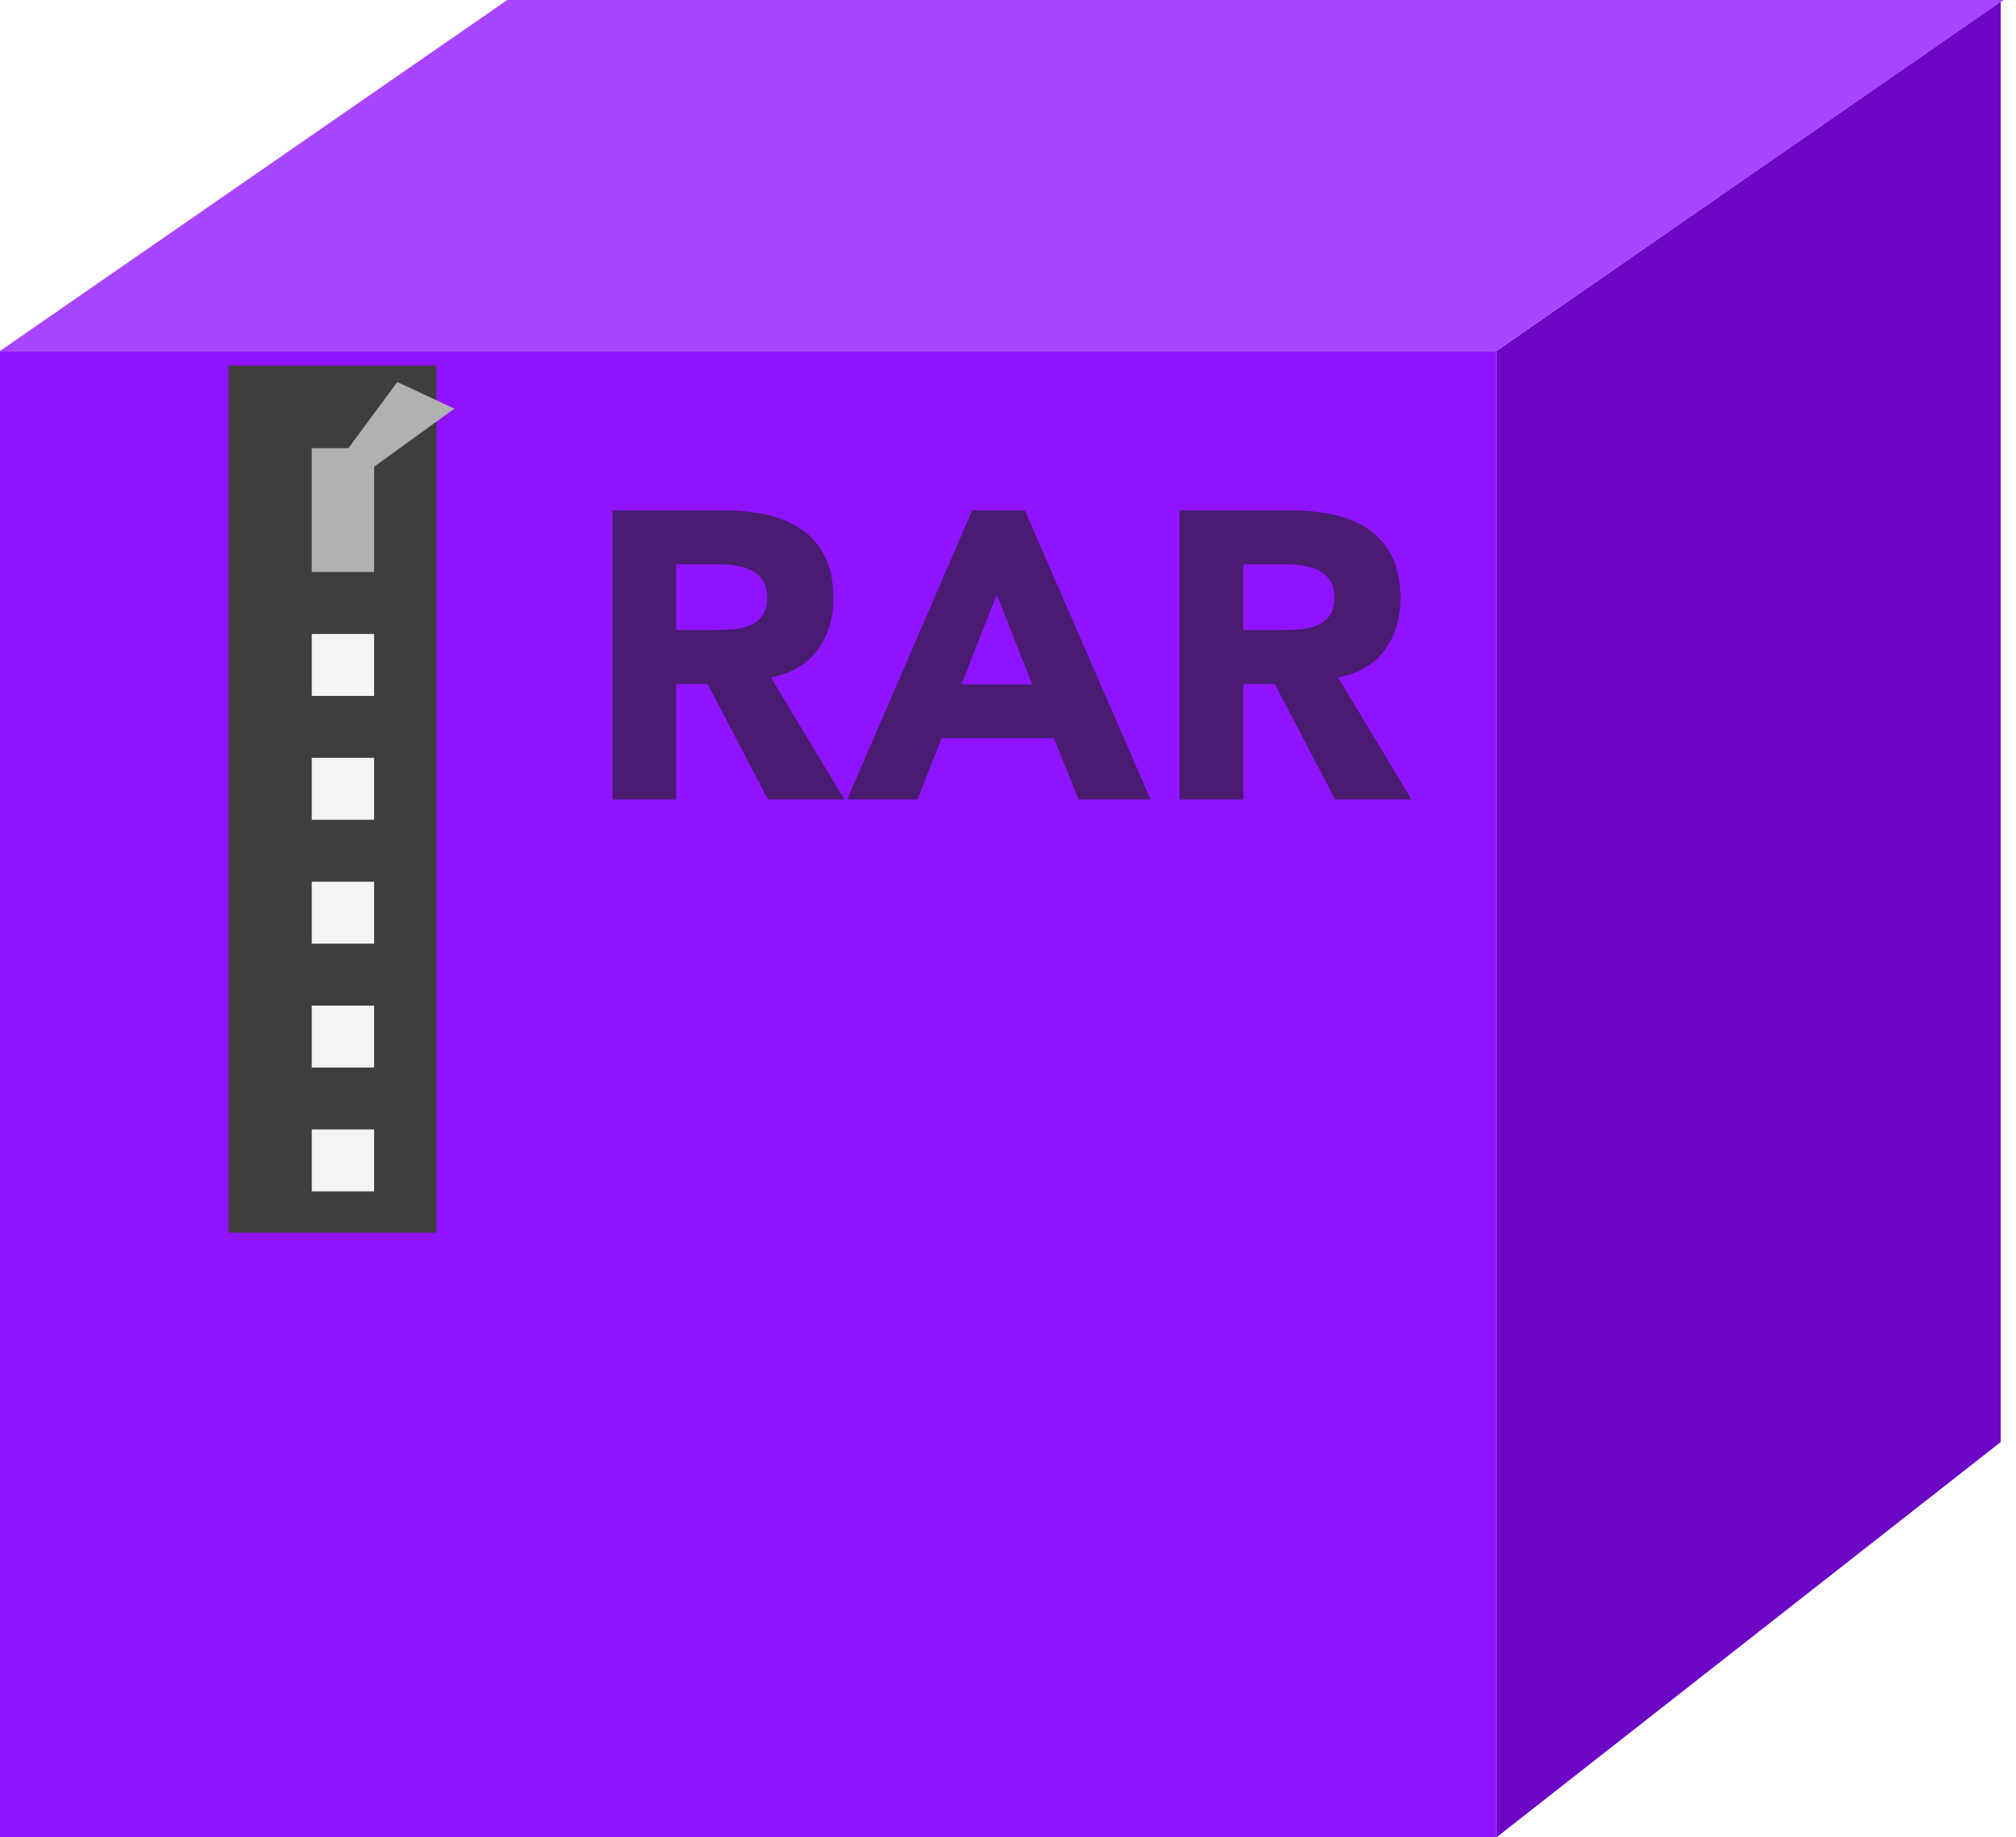
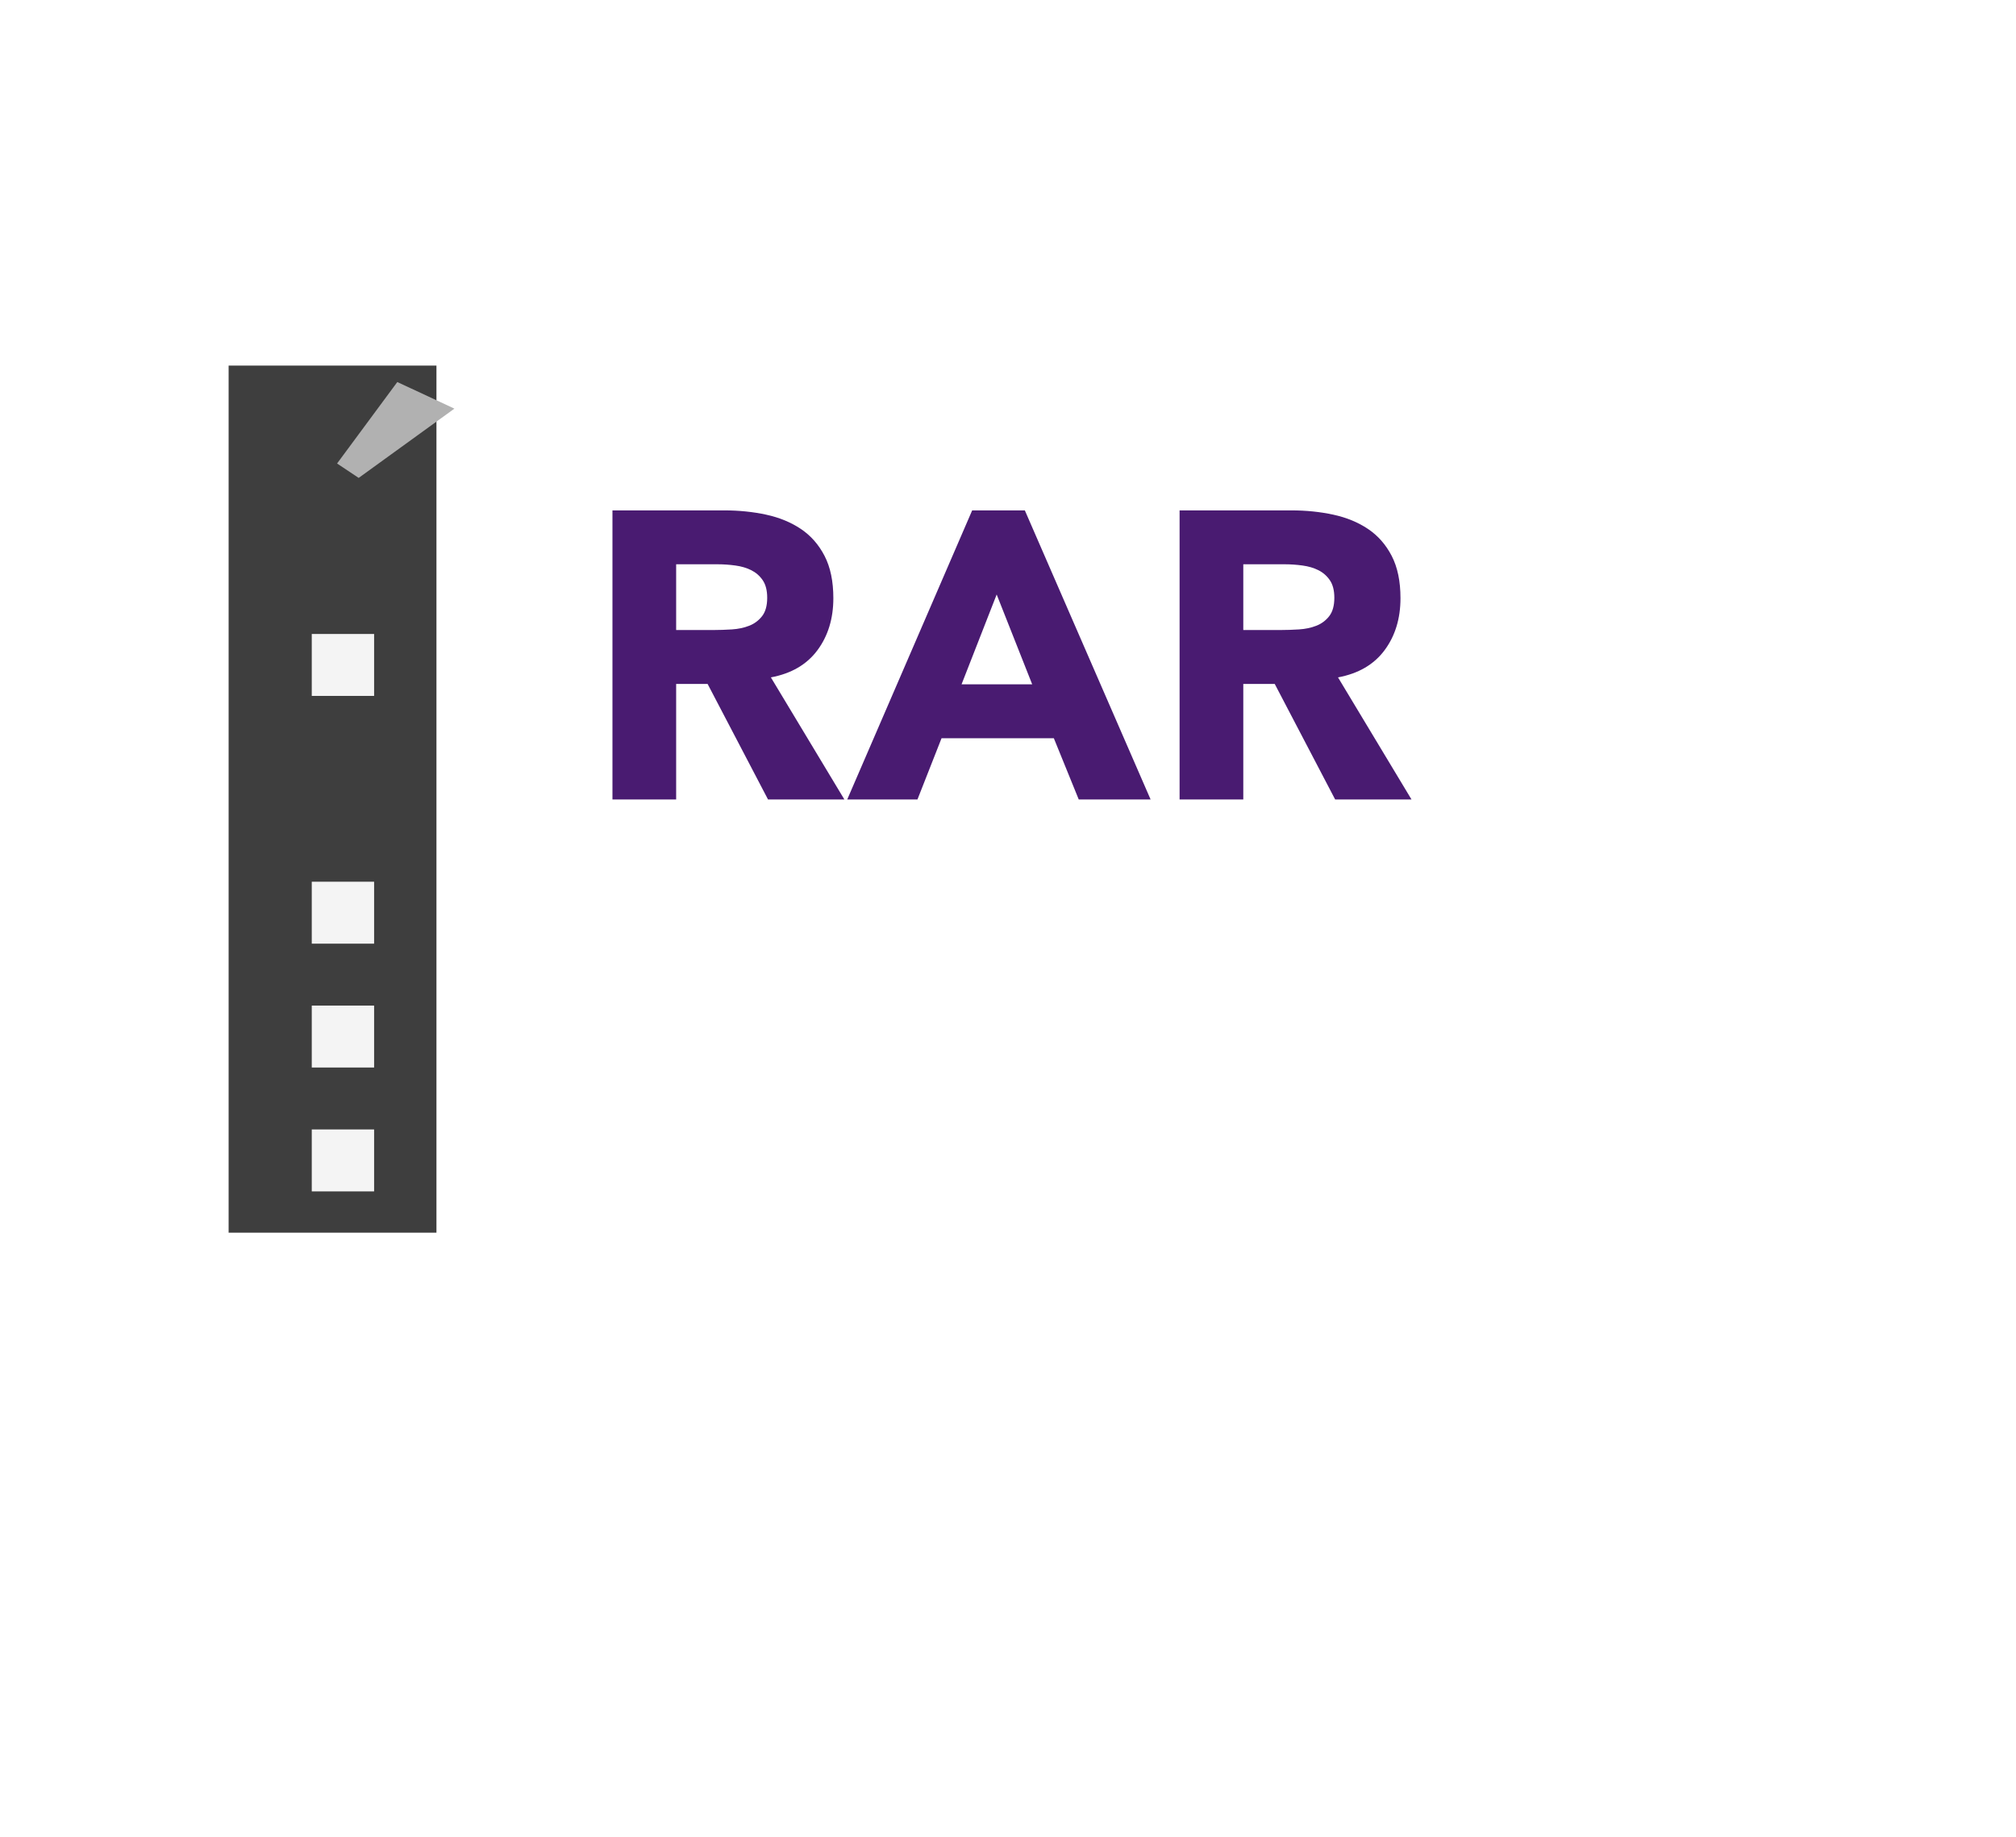
<svg xmlns="http://www.w3.org/2000/svg" width="79px" height="72px" viewBox="0 0 79 72" version="1.1">
  <title>rar</title>
  <desc>Created with Sketch.</desc>
  <defs />
  <g id="Page-1" stroke="none" stroke-width="1" fill="none" fill-rule="evenodd">
    <g id="png" transform="translate(-575, -139)">
      <g id="Archives-icons" transform="translate(43, 139)">
        <g id="rar" transform="translate(532, 0)">
          <g id="Group-3">
-             <rect id="Rectangle-6" fill="#9013FE" x="0" y="13.753" width="58.639" height="58.247" />
-             <polygon id="Rectangle-6-Copy-2" fill="#6C07C6" points="58.639 13.753 78.401 0.058 78.401 56.508 58.639 72" />
-             <polygon id="Rectangle-6-Copy" fill="#A846FF" points="19.877 0 78.516 0 58.639 13.753 0 13.753" />
-           </g>
+             </g>
          <g id="zip" transform="translate(8.959, 14.326)">
            <rect id="Rectangle" fill="#3E3E3E" x="-8.8817842e-16" y="0" width="8.144" height="33.978" />
            <rect id="Path" fill="#F4F4F4" x="3.258" y="29.933" width="2.443" height="2.427" />
            <rect id="Path" fill="#F4F4F4" x="3.258" y="10.517" width="2.443" height="2.427" />
            <g id="Group" transform="translate(3.258, 0)" fill="#B1B1B1">
-               <rect id="Path" x="0" y="3.236" width="2.443" height="4.854" />
              <polygon id="Path" transform="translate(3.258, 2.831) rotate(25) translate(-3.258, -2.831) " points="2.419 0.809 4.887 0.809 2.635 4.854 1.629 4.7" />
            </g>
-             <rect id="Path" fill="#F4F4F4" x="3.258" y="15.371" width="2.443" height="2.427" />
            <rect id="Path" fill="#F4F4F4" x="3.258" y="20.225" width="2.443" height="2.427" />
            <rect id="Path" fill="#F4F4F4" x="3.258" y="25.079" width="2.443" height="2.427" />
          </g>
          <path d="M24,20 L28.384,20 C28.96,20 29.507,20.056 30.024,20.168 C30.541,20.28 30.995,20.467 31.384,20.728 C31.773,20.989 32.083,21.341 32.312,21.784 C32.541,22.227 32.656,22.779 32.656,23.44 C32.656,24.24 32.448,24.92 32.032,25.48 C31.616,26.04 31.008,26.395 30.208,26.544 L33.088,31.328 L30.096,31.328 L27.728,26.8 L26.496,26.8 L26.496,31.328 L24,31.328 L24,20 Z M26.496,24.688 L27.968,24.688 C28.192,24.688 28.429,24.68 28.68,24.664 C28.931,24.648 29.157,24.6 29.36,24.52 C29.563,24.44 29.731,24.315 29.864,24.144 C29.997,23.973 30.064,23.733 30.064,23.424 C30.064,23.136 30.005,22.907 29.888,22.736 C29.771,22.565 29.621,22.435 29.44,22.344 C29.259,22.253 29.051,22.192 28.816,22.16 C28.581,22.128 28.352,22.112 28.128,22.112 L26.496,22.112 L26.496,24.688 Z M38.096,20 L40.16,20 L45.088,31.328 L42.272,31.328 L41.296,28.928 L36.896,28.928 L35.952,31.328 L33.2,31.328 L38.096,20 Z M39.056,23.296 L37.68,26.816 L40.448,26.816 L39.056,23.296 Z M46.224,20 L50.608,20 C51.184,20 51.731,20.056 52.248,20.168 C52.765,20.28 53.219,20.467 53.608,20.728 C53.997,20.989 54.307,21.341 54.536,21.784 C54.765,22.227 54.88,22.779 54.88,23.44 C54.88,24.24 54.672,24.92 54.256,25.48 C53.84,26.04 53.232,26.395 52.432,26.544 L55.312,31.328 L52.32,31.328 L49.952,26.8 L48.72,26.8 L48.72,31.328 L46.224,31.328 L46.224,20 Z M48.72,24.688 L50.192,24.688 C50.416,24.688 50.653,24.68 50.904,24.664 C51.155,24.648 51.381,24.6 51.584,24.52 C51.787,24.44 51.955,24.315 52.088,24.144 C52.221,23.973 52.288,23.733 52.288,23.424 C52.288,23.136 52.229,22.907 52.112,22.736 C51.995,22.565 51.845,22.435 51.664,22.344 C51.483,22.253 51.275,22.192 51.04,22.16 C50.805,22.128 50.576,22.112 50.352,22.112 L48.72,22.112 L48.72,24.688 Z" id="RAR" fill="#491B71" />
        </g>
      </g>
    </g>
  </g>
</svg>